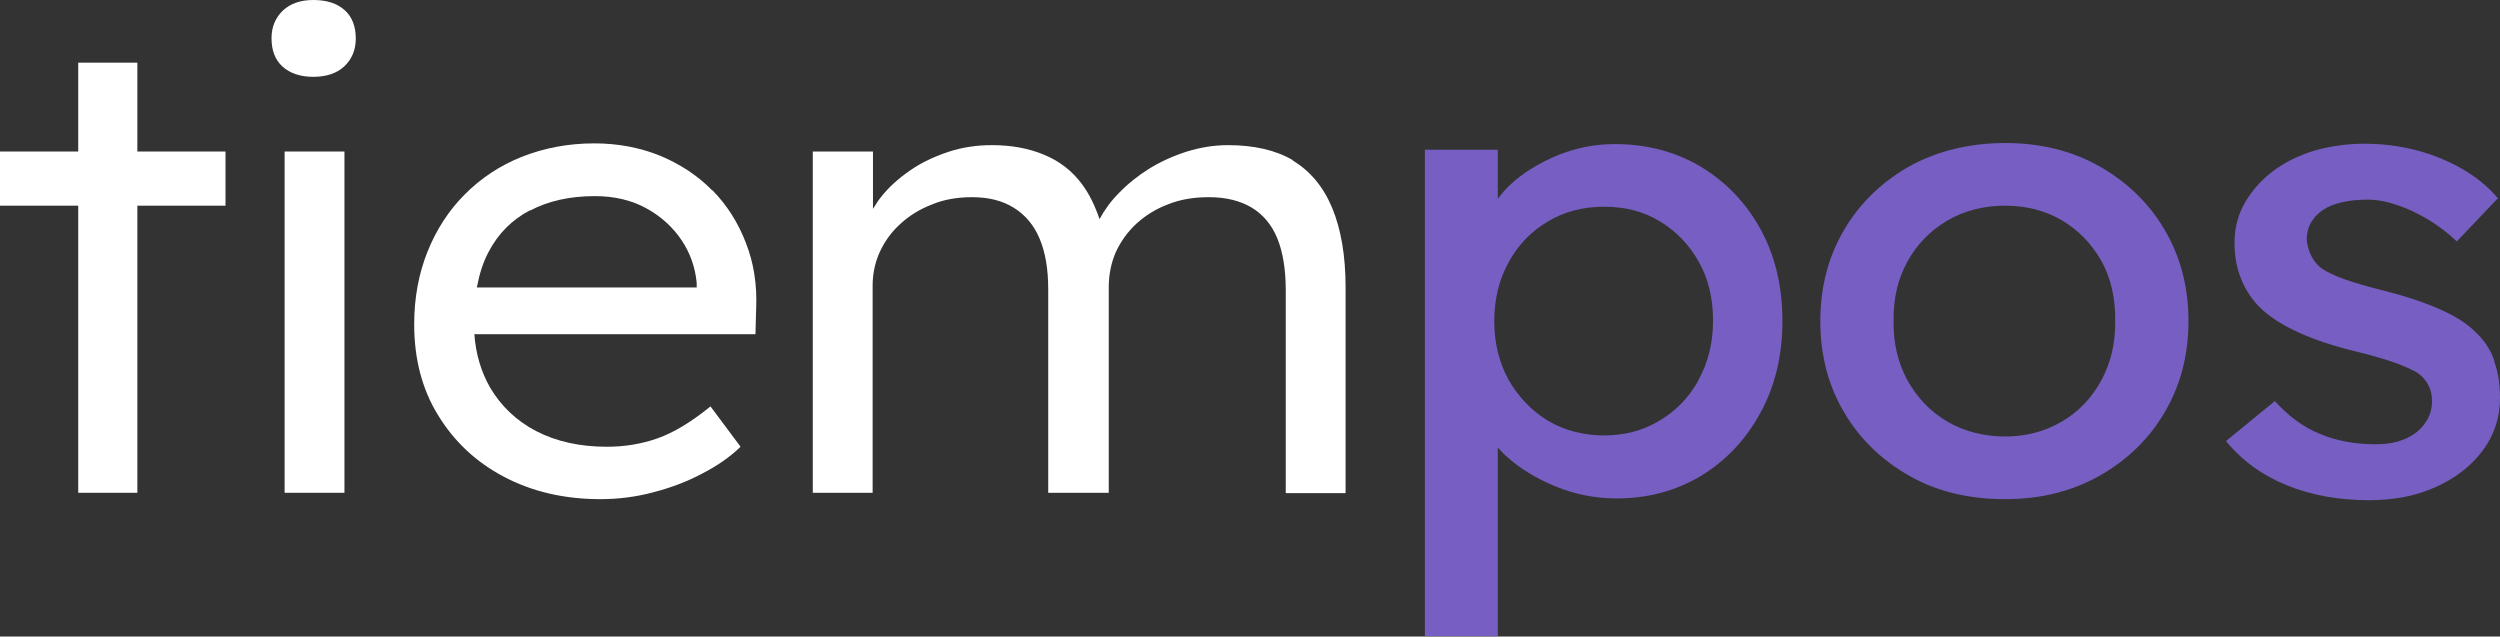
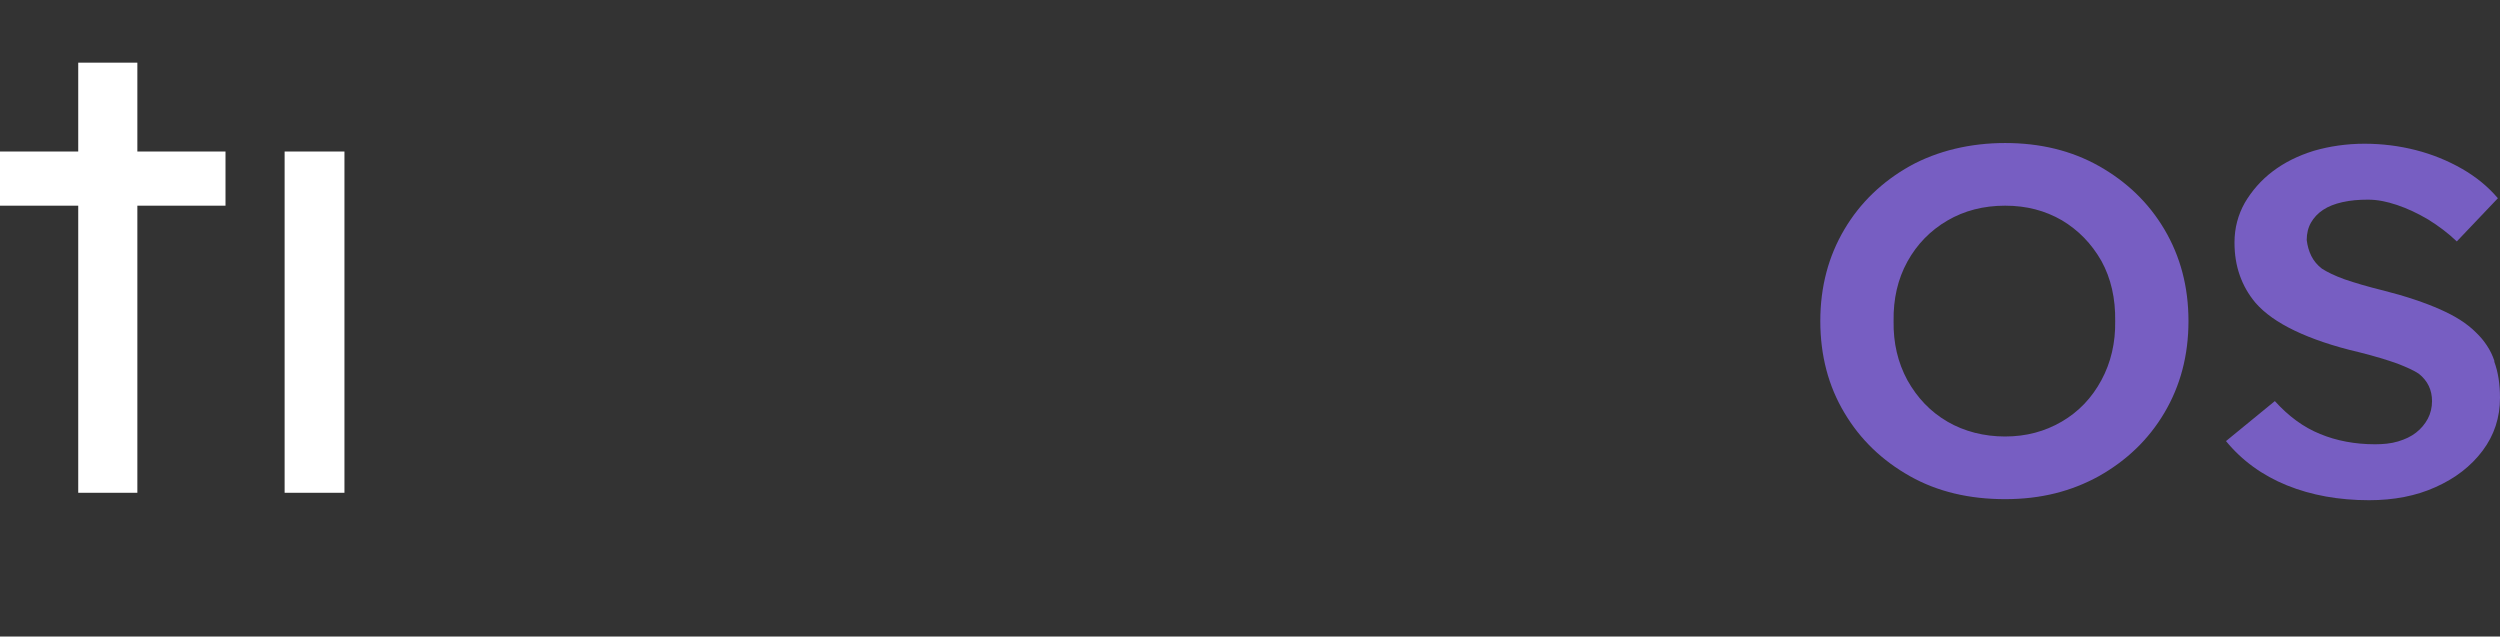
<svg xmlns="http://www.w3.org/2000/svg" id="Capa_1" viewBox="0 0 70.62 17.98">
  <rect x="0" y="0" width="70.62" height="17.98" fill="#333333" stroke="none" />
  <defs>
    <style>.cls-1{fill:#fff;}.cls-2{fill:#775ec2;}</style>
  </defs>
  <polygon class="cls-1" points="3.88 1.77 2.21 1.77 2.21 4.28 0 4.28 0 5.81 2.21 5.81 2.21 13.92 3.88 13.92 3.88 5.81 6.37 5.81 6.37 4.28 3.88 4.28 3.88 1.77" />
  <rect class="cls-1" x="8.04" y="4.28" width="1.69" height="9.64" />
-   <path class="cls-1" d="M8.85,0c-.36,0-.65,.1-.86,.3-.21,.2-.32,.46-.32,.78,0,.34,.1,.61,.31,.8,.21,.19,.5,.29,.87,.29s.67-.1,.88-.3c.21-.2,.32-.46,.32-.78,0-.34-.1-.61-.31-.8-.21-.19-.5-.29-.89-.29" />
-   <path class="cls-1" d="M20.12,5.38c-.41-.42-.9-.74-1.47-.98-.57-.23-1.19-.35-1.86-.35-.74,0-1.42,.13-2.05,.38-.63,.25-1.16,.61-1.61,1.06-.45,.45-.8,.99-1.05,1.61-.25,.62-.38,1.31-.38,2.06,0,.97,.22,1.83,.67,2.56,.45,.74,1.06,1.32,1.85,1.74,.79,.42,1.7,.64,2.74,.64,.49,0,.99-.06,1.48-.19,.5-.13,.96-.3,1.39-.53,.43-.22,.79-.47,1.09-.76l-.85-1.14c-.54,.44-1.04,.74-1.49,.9-.45,.16-.93,.24-1.44,.24-.76,0-1.43-.15-1.99-.44s-1-.71-1.31-1.24c-.25-.44-.4-.94-.44-1.5h7.94l.02-.72c.03-.68-.07-1.3-.29-1.86-.22-.57-.53-1.06-.94-1.48m-5.16,.57c.51-.27,1.12-.41,1.83-.41,.54,0,1.03,.11,1.45,.34,.42,.23,.75,.53,1,.9,.25,.37,.39,.78,.43,1.21v.13h-6.21c.07-.37,.17-.7,.33-1,.27-.52,.66-.91,1.17-1.18" />
-   <path class="cls-1" d="M36.53,4.53c-.49-.29-1.11-.43-1.84-.43-.39,0-.77,.06-1.16,.18-.38,.12-.73,.28-1.06,.48-.32,.2-.61,.43-.86,.69-.23,.23-.41,.48-.55,.74-.13-.38-.29-.71-.49-.98-.28-.38-.64-.66-1.08-.84-.43-.18-.92-.27-1.47-.27-.43,0-.84,.06-1.23,.19-.39,.13-.76,.3-1.09,.53s-.61,.48-.84,.78c-.08,.1-.13,.2-.2,.3v-1.62h-1.7V13.92h1.69v-5.85c0-.34,.07-.67,.21-.97,.14-.3,.34-.57,.59-.79,.25-.23,.55-.41,.89-.54,.34-.14,.72-.2,1.12-.2,.47,0,.86,.1,1.18,.3,.32,.2,.57,.49,.73,.88,.16,.38,.24,.85,.24,1.42v5.75h1.71v-5.81c0-.36,.07-.69,.2-.99,.14-.3,.33-.57,.58-.8,.25-.23,.55-.42,.9-.55,.35-.14,.73-.2,1.15-.2,.48,0,.88,.1,1.2,.29,.32,.19,.57,.48,.73,.87,.16,.39,.24,.88,.24,1.48v5.72h1.69v-5.81c0-.9-.13-1.65-.38-2.25-.25-.6-.63-1.05-1.12-1.34" />
-   <path class="cls-2" d="M48.06,4.72c-.71-.43-1.53-.65-2.45-.65-.56,0-1.1,.11-1.62,.32-.52,.22-.97,.49-1.33,.83-.14,.13-.25,.26-.35,.4v-1.39h-2.06v13.74h2.06v-5.33c.07,.07,.13,.15,.21,.22,.39,.36,.86,.65,1.42,.88,.56,.23,1.13,.34,1.73,.34,.89,0,1.69-.22,2.4-.65,.71-.44,1.26-1.03,1.67-1.79,.41-.76,.61-1.61,.61-2.57s-.2-1.83-.61-2.58c-.41-.75-.97-1.34-1.68-1.77m-.08,6.02c-.27,.49-.64,.87-1.1,1.14-.46,.28-.98,.42-1.56,.42s-1.14-.14-1.6-.42c-.46-.28-.82-.66-1.1-1.14-.27-.49-.41-1.04-.41-1.67s.14-1.18,.41-1.67c.27-.49,.64-.87,1.1-1.14,.46-.28,.99-.42,1.6-.42s1.12,.14,1.58,.42c.46,.28,.82,.66,1.09,1.14,.27,.48,.4,1.03,.4,1.66s-.14,1.18-.41,1.67" />
  <path class="cls-2" d="M59.29,4.69c-.78-.44-1.67-.65-2.65-.65s-1.91,.22-2.69,.65c-.78,.44-1.4,1.03-1.85,1.79-.45,.76-.68,1.62-.68,2.59s.23,1.84,.68,2.59c.45,.76,1.07,1.35,1.85,1.79,.78,.44,1.68,.65,2.69,.65s1.87-.22,2.65-.65c.78-.44,1.4-1.03,1.85-1.79,.45-.76,.68-1.62,.68-2.59s-.23-1.83-.68-2.59c-.45-.76-1.07-1.35-1.85-1.79m.07,6.05c-.27,.5-.64,.89-1.12,1.17s-1.01,.42-1.6,.42-1.15-.14-1.63-.42c-.48-.28-.85-.67-1.13-1.17-.27-.5-.4-1.05-.39-1.67-.01-.63,.12-1.19,.39-1.68,.27-.49,.65-.88,1.13-1.16,.48-.28,1.02-.42,1.63-.42s1.13,.14,1.6,.41c.47,.28,.84,.66,1.12,1.15,.27,.49,.4,1.06,.39,1.7,.01,.61-.12,1.17-.39,1.67" />
  <path class="cls-2" d="M70.46,10.19c-.1-.3-.28-.57-.52-.8-.25-.25-.58-.46-1.01-.65-.43-.19-.96-.37-1.59-.53-.45-.11-.82-.22-1.11-.32-.28-.1-.5-.21-.64-.3-.13-.1-.23-.22-.3-.36-.07-.14-.11-.29-.13-.45,0-.18,.04-.35,.12-.49,.08-.14,.19-.26,.34-.36,.15-.1,.33-.17,.55-.22,.22-.05,.46-.07,.72-.07s.52,.05,.82,.15c.3,.1,.59,.24,.88,.41,.29,.18,.56,.38,.81,.62l1.16-1.22c-.27-.32-.61-.6-1.01-.83-.4-.23-.84-.41-1.31-.53-.47-.12-.95-.18-1.45-.18s-.98,.07-1.43,.2c-.45,.14-.83,.33-1.16,.58-.33,.25-.59,.55-.79,.89-.19,.34-.29,.71-.29,1.12,0,.34,.05,.65,.15,.93,.1,.28,.24,.53,.44,.77,.26,.3,.63,.56,1.11,.79,.48,.23,1.09,.44,1.82,.61,.44,.11,.8,.22,1.08,.32,.28,.11,.48,.2,.61,.29,.25,.2,.37,.46,.37,.77,0,.18-.04,.35-.12,.5-.08,.15-.19,.28-.33,.39-.14,.11-.31,.19-.51,.25-.2,.06-.42,.08-.65,.08-.57,0-1.09-.1-1.55-.29-.47-.19-.89-.5-1.28-.93l-1.38,1.13c.45,.55,1.03,.97,1.72,1.25,.69,.28,1.47,.42,2.32,.42,.7,0,1.33-.12,1.88-.37,.56-.25,1-.59,1.33-1.03,.33-.44,.49-.94,.49-1.49,0-.38-.05-.72-.16-1.02" />
</svg>